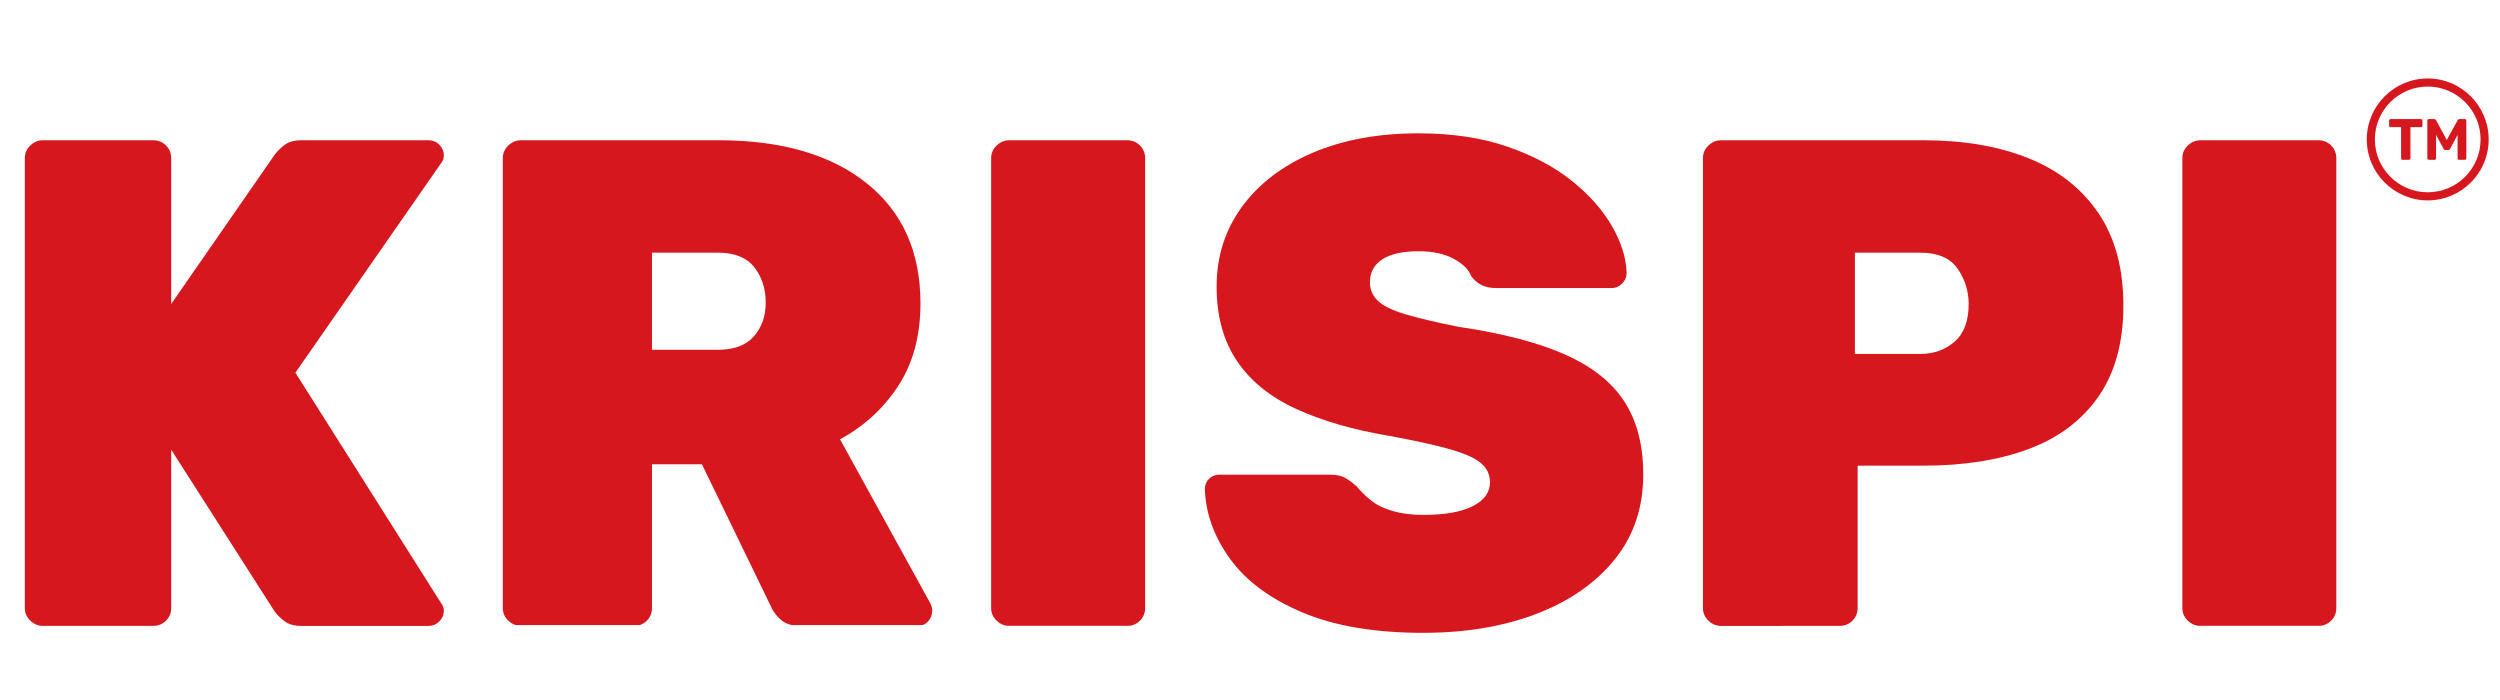
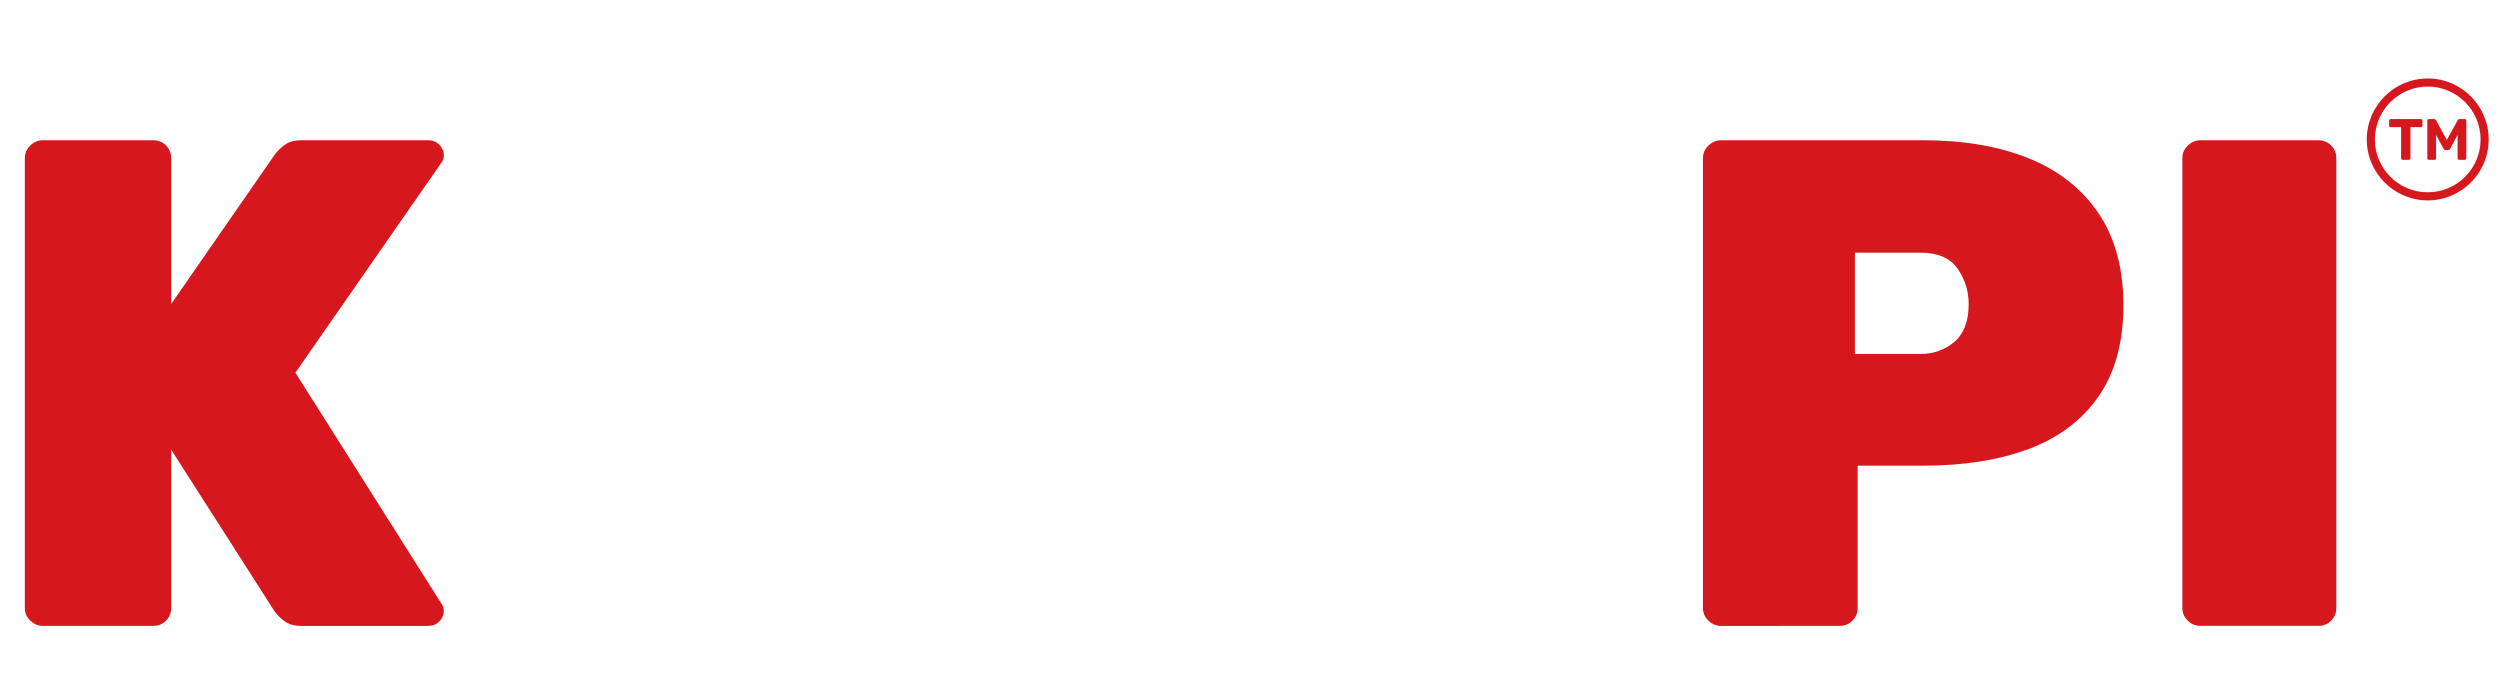
<svg xmlns="http://www.w3.org/2000/svg" version="1.0" preserveAspectRatio="xMidYMid meet" height="140" viewBox="0 0 375 105" zoomAndPan="magnify" width="500">
  <defs>
    <clipPath id="135183b7f7">
      <path clip-rule="nonzero" d="M 3.477 21.039 L 66.824 21.039 L 66.824 93.961 L 3.477 93.961 Z M 3.477 21.039" />
    </clipPath>
    <clipPath id="a7112620e6">
      <path clip-rule="nonzero" d="M 44.309 55.902 L 66.164 24.473 C 66.438 24.129 66.578 23.746 66.578 23.332 C 66.578 22.707 66.352 22.172 65.902 21.719 C 65.457 21.266 64.914 21.039 64.289 21.039 L 45.246 21.039 C 44.137 21.039 43.27 21.285 42.645 21.77 C 42.02 22.254 41.535 22.742 41.188 23.227 L 25.68 45.598 L 25.68 23.746 C 25.68 22.98 25.418 22.34 24.898 21.82 C 24.379 21.301 23.738 21.039 22.977 21.039 L 6.43 21.039 C 5.734 21.039 5.113 21.301 4.555 21.82 C 4 22.34 3.723 22.984 3.723 23.746 L 3.723 91.18 C 3.723 91.941 4 92.582 4.555 93.102 C 5.113 93.621 5.734 93.883 6.43 93.883 L 22.977 93.883 C 23.738 93.883 24.379 93.621 24.898 93.102 C 25.418 92.582 25.68 91.941 25.68 91.18 L 25.68 67.453 L 41.184 91.703 C 41.531 92.188 42.016 92.672 42.641 93.156 C 43.266 93.641 44.133 93.887 45.242 93.887 L 64.285 93.887 C 64.91 93.887 65.445 93.66 65.898 93.211 C 66.348 92.762 66.574 92.223 66.574 91.598 C 66.574 91.184 66.434 90.801 66.156 90.457 Z M 44.309 55.902" />
    </clipPath>
    <clipPath id="3affc86901">
-       <path clip-rule="nonzero" d="M 75.422 21.039 L 139.84 21.039 L 139.84 94 L 75.422 94 Z M 75.422 21.039" />
-     </clipPath>
+       </clipPath>
    <clipPath id="cc0797494a">
      <path clip-rule="nonzero" d="M 97.797 52.469 L 107.684 52.469 C 110.109 52.469 111.91 51.793 113.094 50.438 C 114.273 49.086 114.859 47.406 114.859 45.391 C 114.859 43.312 114.285 41.539 113.145 40.086 C 112 38.629 110.176 37.898 107.68 37.898 L 97.797 37.898 Z M 78.129 93.883 C 77.434 93.883 76.812 93.621 76.254 93.102 C 75.699 92.582 75.422 91.941 75.422 91.18 L 75.422 23.746 C 75.422 22.984 75.699 22.34 76.254 21.82 C 76.812 21.301 77.438 21.039 78.129 21.039 L 107.789 21.039 C 117.223 21.039 124.629 23.191 130.008 27.492 C 135.387 31.789 138.07 37.793 138.07 45.492 C 138.07 50.352 136.961 54.48 134.738 57.879 C 132.52 61.273 129.605 63.949 126 65.891 L 139.523 90.449 C 139.73 90.867 139.836 91.246 139.836 91.598 C 139.836 92.219 139.629 92.758 139.215 93.207 C 138.797 93.66 138.277 93.883 137.652 93.883 L 120.066 93.883 C 118.746 93.883 117.742 93.555 117.051 92.895 C 116.355 92.238 115.902 91.629 115.695 91.074 L 105.289 69.641 L 97.797 69.641 L 97.797 91.184 C 97.797 91.945 97.535 92.586 97.016 93.105 C 96.496 93.625 95.852 93.887 95.094 93.887 Z M 78.129 93.883" />
    </clipPath>
    <clipPath id="2e932212b2">
-       <path clip-rule="nonzero" d="M 148.672 21.039 L 171.777 21.039 L 171.777 93.957 L 148.672 93.957 Z M 148.672 21.039" />
-     </clipPath>
+       </clipPath>
    <clipPath id="f36a41c4f7">
-       <path clip-rule="nonzero" d="M 151.379 93.887 C 150.684 93.887 150.059 93.625 149.504 93.105 C 148.953 92.586 148.672 91.941 148.672 91.18 L 148.672 23.746 C 148.672 22.984 148.949 22.344 149.504 21.82 C 150.062 21.297 150.688 21.039 151.379 21.039 L 169.07 21.039 C 169.828 21.039 170.473 21.301 170.992 21.82 C 171.512 22.34 171.773 22.984 171.773 23.746 L 171.773 91.18 C 171.773 91.941 171.512 92.582 170.992 93.102 C 170.473 93.621 169.828 93.883 169.07 93.883 Z M 151.379 93.887" />
+       <path clip-rule="nonzero" d="M 151.379 93.887 C 150.684 93.887 150.059 93.625 149.504 93.105 C 148.953 92.586 148.672 91.941 148.672 91.18 L 148.672 23.746 C 148.672 22.984 148.949 22.344 149.504 21.82 C 150.062 21.297 150.688 21.039 151.379 21.039 L 169.07 21.039 C 169.828 21.039 170.473 21.301 170.992 21.82 C 171.512 22.34 171.773 22.984 171.773 23.746 C 171.773 91.941 171.512 92.582 170.992 93.102 C 170.473 93.621 169.828 93.883 169.07 93.883 Z M 151.379 93.887" />
    </clipPath>
    <clipPath id="dbffbc8beb">
-       <path clip-rule="nonzero" d="M 180.727 20 L 246.492 20 L 246.492 95 L 180.727 95 Z M 180.727 20" />
-     </clipPath>
+       </clipPath>
    <clipPath id="07796dd999">
-       <path clip-rule="nonzero" d="M 213.504 94.926 C 206.219 94.926 200.168 93.902 195.344 91.859 C 190.523 89.816 186.914 87.141 184.523 83.848 C 182.129 80.551 180.859 77.062 180.727 73.383 C 180.727 72.762 180.934 72.238 181.348 71.824 C 181.766 71.41 182.285 71.199 182.91 71.199 L 199.457 71.199 C 200.43 71.199 201.191 71.355 201.746 71.668 C 202.297 71.98 202.891 72.414 203.516 72.969 C 204.141 73.734 204.871 74.441 205.703 75.102 C 206.535 75.762 207.609 76.281 208.93 76.664 C 210.25 77.043 211.773 77.234 213.508 77.234 C 216.695 77.234 219.16 76.805 220.895 75.934 C 222.629 75.062 223.496 73.871 223.496 72.344 C 223.496 71.164 223.031 70.195 222.094 69.426 C 221.156 68.66 219.578 67.969 217.359 67.348 C 215.141 66.727 212.121 66.062 208.305 65.367 C 202.965 64.469 198.348 63.133 194.465 61.359 C 190.582 59.59 187.613 57.195 185.566 54.18 C 183.52 51.164 182.492 47.438 182.492 43 C 182.492 38.488 183.758 34.5 186.289 31.027 C 188.82 27.559 192.363 24.855 196.906 22.914 C 201.449 20.973 206.742 20 212.777 20 C 217.773 20 222.195 20.656 226.047 21.977 C 229.898 23.297 233.141 25.016 235.777 27.129 C 238.414 29.242 240.422 31.52 241.809 33.945 C 243.199 36.371 243.926 38.699 243.996 40.918 C 243.996 41.543 243.77 42.082 243.32 42.531 C 242.871 42.977 242.367 43.207 241.809 43.207 L 224.43 43.207 C 223.602 43.207 222.887 43.066 222.297 42.789 C 221.707 42.508 221.168 42.059 220.684 41.434 C 220.336 40.465 219.469 39.598 218.082 38.832 C 216.695 38.07 214.926 37.688 212.773 37.688 C 210.414 37.688 208.609 38.086 207.363 38.887 C 206.113 39.684 205.488 40.848 205.488 42.371 C 205.488 43.414 205.867 44.316 206.633 45.074 C 207.395 45.836 208.746 46.516 210.691 47.105 C 212.637 47.691 215.336 48.336 218.809 49.027 C 225.398 50 230.723 51.387 234.781 53.191 C 238.84 54.996 241.805 57.355 243.68 60.27 C 245.555 63.18 246.488 66.824 246.488 71.195 C 246.488 76.121 245.066 80.355 242.223 83.891 C 239.379 87.426 235.477 90.152 230.516 92.059 C 225.555 93.965 219.883 94.922 213.5 94.922" />
-     </clipPath>
+       </clipPath>
    <clipPath id="27a7b93bc7">
      <path clip-rule="nonzero" d="M 255.441 21.039 L 318.75 21.039 L 318.75 93.957 L 255.441 93.957 Z M 255.441 21.039" />
    </clipPath>
    <clipPath id="e04e1e1be0">
      <path clip-rule="nonzero" d="M 278.234 53.094 L 288.012 53.094 C 290.027 53.094 291.742 52.488 293.164 51.27 C 294.586 50.051 295.301 48.164 295.301 45.598 C 295.301 43.656 294.742 41.891 293.633 40.293 C 292.523 38.691 290.648 37.898 288.012 37.898 L 278.234 37.898 Z M 258.145 93.887 C 257.449 93.887 256.828 93.625 256.273 93.105 C 255.719 92.586 255.441 91.941 255.441 91.18 L 255.441 23.746 C 255.441 22.984 255.715 22.344 256.273 21.82 C 256.828 21.297 257.453 21.039 258.145 21.039 L 288.535 21.039 C 294.57 21.039 299.828 21.941 304.301 23.746 C 308.777 25.547 312.266 28.289 314.762 31.969 C 317.258 35.645 318.508 40.258 318.508 45.805 C 318.508 51.355 317.258 55.918 314.762 59.492 C 312.266 63.066 308.777 65.684 304.301 67.348 C 299.828 69.016 294.574 69.848 288.535 69.848 L 278.648 69.848 L 278.648 91.18 C 278.648 91.941 278.387 92.582 277.867 93.102 C 277.348 93.621 276.707 93.883 275.941 93.883 Z M 258.145 93.887" />
    </clipPath>
    <clipPath id="182b6f21d9">
      <path clip-rule="nonzero" d="M 327.352 21.039 L 350.453 21.039 L 350.453 93.957 L 327.352 93.957 Z M 327.352 21.039" />
    </clipPath>
    <clipPath id="838720a032">
      <path clip-rule="nonzero" d="M 330.055 93.887 C 329.359 93.887 328.734 93.625 328.18 93.105 C 327.629 92.586 327.352 91.941 327.352 91.18 L 327.352 23.746 C 327.352 22.984 327.625 22.344 328.18 21.82 C 328.738 21.297 329.363 21.039 330.055 21.039 L 347.746 21.039 C 348.508 21.039 349.152 21.301 349.668 21.82 C 350.188 22.34 350.449 22.984 350.449 23.746 L 350.449 91.18 C 350.449 91.941 350.188 92.582 349.668 93.102 C 349.152 93.621 348.508 93.883 347.746 93.883 Z M 330.055 93.887" />
    </clipPath>
    <clipPath id="275596c99b">
      <path clip-rule="nonzero" d="M 358.312 17.781 L 363.395 17.781 L 363.395 24 L 358.312 24 Z M 358.312 17.781" />
    </clipPath>
    <clipPath id="2c0a9da2ed">
      <path clip-rule="nonzero" d="M 360.383 23.969 C 360.316 23.969 360.266 23.949 360.227 23.906 C 360.188 23.867 360.164 23.816 360.164 23.75 L 360.164 19.074 L 358.578 19.074 C 358.52 19.074 358.469 19.055 358.43 19.012 C 358.387 18.973 358.367 18.922 358.367 18.867 L 358.367 18.078 C 358.367 18.016 358.387 17.965 358.43 17.926 C 358.469 17.883 358.52 17.863 358.578 17.863 L 363.145 17.863 C 363.211 17.863 363.262 17.883 363.301 17.926 C 363.344 17.965 363.363 18.016 363.363 18.078 L 363.363 18.863 C 363.363 18.922 363.344 18.973 363.301 19.012 C 363.262 19.047 363.211 19.07 363.145 19.07 L 361.566 19.07 L 361.566 23.75 C 361.566 23.816 361.547 23.867 361.508 23.906 C 361.465 23.949 361.414 23.969 361.352 23.969 Z M 360.383 23.969" />
    </clipPath>
    <clipPath id="1daeecd444">
      <path clip-rule="nonzero" d="M 364.074 17.781 L 370 17.781 L 370 24 L 364.074 24 Z M 364.074 17.781" />
    </clipPath>
    <clipPath id="de2adc34cd">
      <path clip-rule="nonzero" d="M 364.316 23.969 C 364.258 23.969 364.207 23.949 364.164 23.906 C 364.117 23.867 364.098 23.816 364.098 23.75 L 364.098 18.078 C 364.098 18.016 364.117 17.965 364.164 17.926 C 364.207 17.883 364.258 17.863 364.316 17.863 L 365.129 17.863 C 365.215 17.863 365.281 17.887 365.324 17.934 C 365.367 17.98 365.398 18.016 365.414 18.039 L 367.02 20.996 L 368.645 18.039 C 368.652 18.016 368.68 17.98 368.723 17.934 C 368.77 17.887 368.832 17.863 368.922 17.863 L 369.73 17.863 C 369.797 17.863 369.848 17.883 369.887 17.926 C 369.93 17.965 369.949 18.016 369.949 18.078 L 369.949 23.75 C 369.949 23.816 369.93 23.867 369.887 23.906 C 369.848 23.949 369.793 23.969 369.73 23.969 L 368.844 23.969 C 368.785 23.969 368.734 23.949 368.695 23.906 C 368.66 23.867 368.637 23.816 368.637 23.75 L 368.637 20.227 L 367.527 22.301 C 367.496 22.355 367.461 22.398 367.414 22.441 C 367.367 22.48 367.305 22.5 367.23 22.5 L 366.816 22.5 C 366.742 22.5 366.68 22.48 366.633 22.441 C 366.586 22.398 366.551 22.352 366.52 22.301 L 365.41 20.227 L 365.41 23.75 C 365.41 23.816 365.391 23.867 365.352 23.906 C 365.309 23.949 365.258 23.969 365.203 23.969 Z M 364.316 23.969" />
    </clipPath>
    <clipPath id="5f8a7a1a9d">
      <path clip-rule="nonzero" d="M 355.012 11.77 L 373.305 11.77 L 373.305 30.062 L 355.012 30.062 Z M 355.012 11.77" />
    </clipPath>
    <clipPath id="2f953c3d49">
      <path clip-rule="nonzero" d="M 364.16 12.984 C 359.785 12.984 356.23 16.543 356.23 20.918 C 356.23 25.293 359.785 28.844 364.16 28.844 C 368.535 28.844 372.086 25.289 372.086 20.918 C 372.086 16.547 368.531 12.984 364.16 12.984 M 364.16 30.059 C 359.117 30.059 355.016 25.961 355.016 20.918 C 355.016 15.875 359.117 11.77 364.16 11.77 C 369.203 11.77 373.301 15.875 373.301 20.918 C 373.301 25.961 369.203 30.059 364.16 30.059" />
    </clipPath>
  </defs>
  <g clip-path="url(#135183b7f7)">
    <g clip-path="url(#a7112620e6)">
      <path fill-rule="nonzero" fill-opacity="1" d="M 3.723 21.039 L 66.578 21.039 L 66.578 93.961 L 3.723 93.961 Z M 3.723 21.039" fill="#d6171e" />
    </g>
  </g>
  <g clip-path="url(#3affc86901)">
    <g clip-path="url(#cc0797494a)">
      <path fill-rule="nonzero" fill-opacity="1" d="M 75.422 21.039 L 139.84 21.039 L 139.84 93.758 L 75.422 93.758 Z M 75.422 21.039" fill="#d6171e" />
    </g>
  </g>
  <g clip-path="url(#2e932212b2)">
    <g clip-path="url(#f36a41c4f7)">
      <path fill-rule="nonzero" fill-opacity="1" d="M 148.672 21.039 L 171.777 21.039 L 171.777 93.867 L 148.672 93.867 Z M 148.672 21.039" fill="#d6171e" />
    </g>
  </g>
  <g clip-path="url(#dbffbc8beb)">
    <g clip-path="url(#07796dd999)">
      <path fill-rule="nonzero" fill-opacity="1" d="M 180.727 20 L 246.492 20 L 246.492 95.016 L 180.727 95.016 Z M 180.727 20" fill="#d6171e" />
    </g>
  </g>
  <g clip-path="url(#27a7b93bc7)">
    <g clip-path="url(#e04e1e1be0)">
      <path fill-rule="nonzero" fill-opacity="1" d="M 255.441 21.039 L 318.504 21.039 L 318.504 93.957 L 255.441 93.957 Z M 255.441 21.039" fill="#d6171e" />
    </g>
  </g>
  <g clip-path="url(#182b6f21d9)">
    <g clip-path="url(#838720a032)">
      <path fill-rule="nonzero" fill-opacity="1" d="M 327.352 21.039 L 350.453 21.039 L 350.453 93.867 L 327.352 93.867 Z M 327.352 21.039" fill="#d6171e" />
    </g>
  </g>
  <g clip-path="url(#275596c99b)">
    <g clip-path="url(#2c0a9da2ed)">
      <path fill-rule="nonzero" fill-opacity="1" d="M 353.316 10.074 L 375 10.074 L 375 31.758 L 353.316 31.758 Z M 353.316 10.074" fill="#d6171e" />
    </g>
  </g>
  <g clip-path="url(#1daeecd444)">
    <g clip-path="url(#de2adc34cd)">
      <path fill-rule="nonzero" fill-opacity="1" d="M 353.316 10.074 L 375 10.074 L 375 31.758 L 353.316 31.758 Z M 353.316 10.074" fill="#d6171e" />
    </g>
  </g>
  <g clip-path="url(#5f8a7a1a9d)">
    <g clip-path="url(#2f953c3d49)">
      <path fill-rule="nonzero" fill-opacity="1" d="M 353.316 10.074 L 375 10.074 L 375 31.758 L 353.316 31.758 Z M 353.316 10.074" fill="#d6171e" />
    </g>
  </g>
</svg>